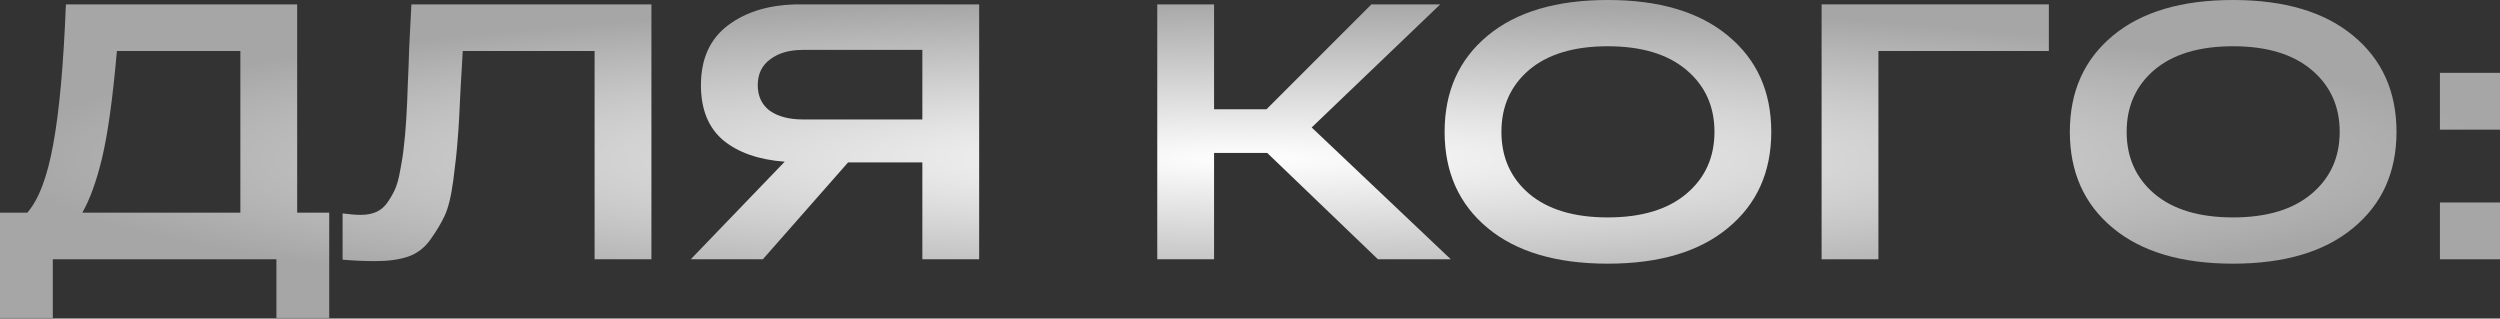
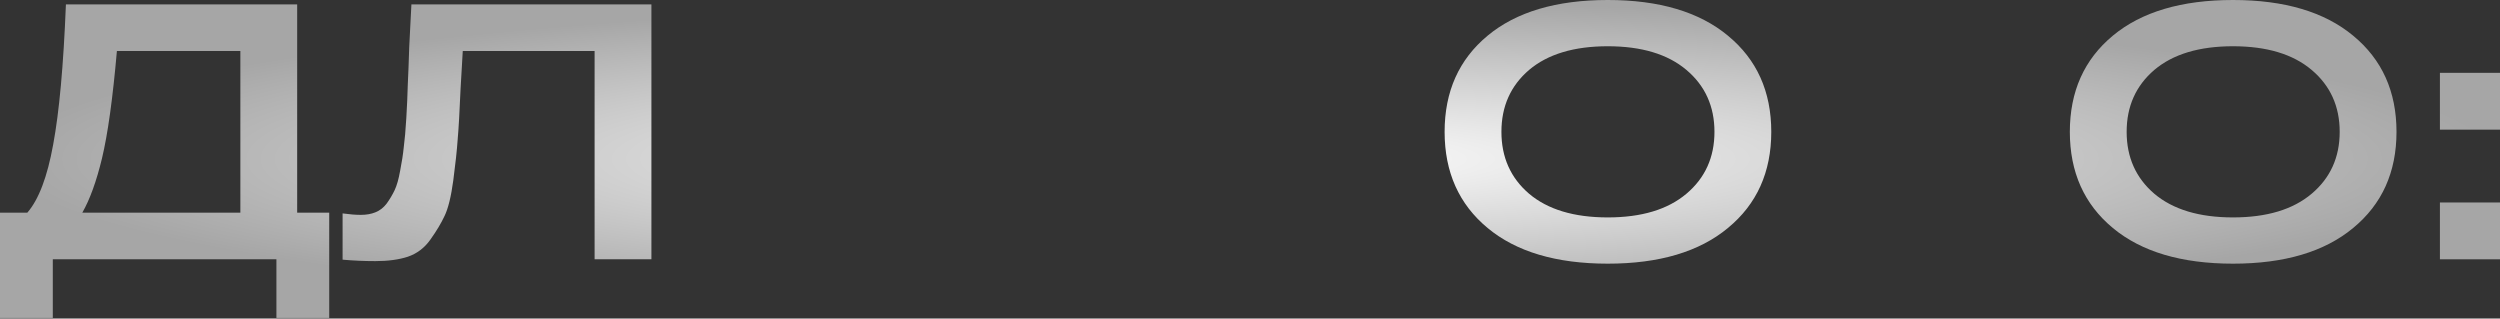
<svg xmlns="http://www.w3.org/2000/svg" width="1758" height="224" viewBox="0 0 1758 224" fill="none">
  <rect x="0" y="0" width="1758" height="224" fill="#333333" stroke="none" />
  <path d="M208.971 149.558H231.507V223.568H194.374V182.338H37.133V223.568H0V149.558H19.207C27.231 140.339 33.292 124.375 37.389 101.669C41.658 78.791 44.645 45.926 46.353 3.073H208.971V149.558ZM169.021 149.558V35.853H82.206C79.303 69.145 75.803 94.327 71.706 111.4C67.779 127.619 63.169 140.339 57.877 149.558H169.021Z" fill="url(#paint0_radial_130_252)" />
  <path d="M289.31 3.073H458.075V182.338H418.125V35.853H325.419C325.078 41.999 324.566 50.792 323.883 62.23C323.2 78.45 322.517 90.4 321.834 98.083C321.322 105.595 320.297 115.156 318.761 126.766C317.224 138.204 315.175 146.57 312.615 151.863C310.224 156.985 306.895 162.533 302.627 168.509C298.529 174.313 293.237 178.326 286.749 180.545C280.432 182.594 272.835 183.618 263.957 183.618C256.104 183.618 248.421 183.277 240.909 182.594V150.07C245.86 150.753 250.128 151.094 253.713 151.094C257.64 151.094 261.055 150.497 263.957 149.302C267.03 148.107 269.676 146.058 271.896 143.156C274.115 140.082 275.993 136.924 277.53 133.68C279.066 130.436 280.347 125.912 281.371 120.107C282.566 114.132 283.42 108.583 283.932 103.461C284.615 98.339 285.213 91.51 285.725 82.974C286.237 74.267 286.578 66.499 286.749 59.669C287.091 52.84 287.432 43.877 287.774 32.78C288.286 21.512 288.798 11.61 289.31 3.073Z" fill="url(#paint1_radial_130_252)" />
-   <path d="M688.548 3.073V182.338H648.597V114.217H596.355L536.429 182.338H485.723L551.795 113.705C533.527 112.339 519.1 107.303 508.515 98.596C498.101 89.718 492.893 76.828 492.893 59.926C492.893 41.316 499.296 27.231 512.1 17.67C525.076 7.939 541.892 3.073 562.551 3.073H688.548ZM564.599 83.998H648.597V35.085H564.599C555.038 35.085 547.356 37.304 541.551 41.743C535.746 46.011 532.844 52.072 532.844 59.926C532.844 67.608 535.661 73.584 541.295 77.852C547.1 81.95 554.868 83.998 564.599 83.998Z" fill="url(#paint2_radial_130_252)" />
-   <path d="M1020.2 182.338H968.977L891.125 107.559H853.735V182.338H813.785V3.073H853.735V76.828H890.613L964.367 3.073H1012.77L922.368 89.632L1020.2 182.338Z" fill="url(#paint3_radial_130_252)" />
  <path d="M1046.07 160.314C1025.92 143.582 1015.85 121.046 1015.85 92.705C1015.85 64.365 1025.92 41.828 1046.07 25.097C1066.21 8.366 1094.38 0 1130.58 0C1166.77 0 1194.94 8.366 1215.09 25.097C1235.41 41.828 1245.56 64.365 1245.56 92.705C1245.56 121.046 1235.41 143.582 1215.09 160.314C1194.94 177.045 1166.77 185.411 1130.58 185.411C1094.38 185.411 1066.21 177.045 1046.07 160.314ZM1075.26 49.17C1062.29 60.267 1055.8 74.779 1055.8 92.705C1055.8 110.632 1062.29 125.144 1075.26 136.241C1088.41 147.338 1106.85 152.887 1130.58 152.887C1154.31 152.887 1172.75 147.338 1185.89 136.241C1199.04 125.144 1205.61 110.632 1205.61 92.705C1205.61 74.779 1199.04 60.267 1185.89 49.17C1172.75 38.072 1154.31 32.524 1130.58 32.524C1106.85 32.524 1088.41 38.072 1075.26 49.17Z" fill="url(#paint4_radial_130_252)" />
-   <path d="M1280.95 182.338V3.073H1440.75V35.853H1320.9V182.338H1280.95Z" fill="url(#paint5_radial_130_252)" />
  <path d="M1485.73 160.314C1465.58 143.582 1455.51 121.046 1455.51 92.705C1455.51 64.365 1465.58 41.828 1485.73 25.097C1505.87 8.366 1534.04 0 1570.24 0C1606.43 0 1634.6 8.366 1654.75 25.097C1675.06 41.828 1685.22 64.365 1685.22 92.705C1685.22 121.046 1675.06 143.582 1654.75 160.314C1634.6 177.045 1606.43 185.411 1570.24 185.411C1534.04 185.411 1505.87 177.045 1485.73 160.314ZM1514.92 49.17C1501.95 60.267 1495.46 74.779 1495.46 92.705C1495.46 110.632 1501.95 125.144 1514.92 136.241C1528.07 147.338 1546.51 152.887 1570.24 152.887C1593.97 152.887 1612.41 147.338 1625.55 136.241C1638.7 125.144 1645.27 110.632 1645.27 92.705C1645.27 74.779 1638.7 60.267 1625.55 49.17C1612.41 38.072 1593.97 32.524 1570.24 32.524C1546.51 32.524 1528.07 38.072 1514.92 49.17Z" fill="url(#paint6_radial_130_252)" />
-   <path d="M1715.75 91.169V51.218H1758V91.169H1715.75ZM1715.75 182.338V142.387H1758V182.338H1715.75Z" fill="url(#paint7_radial_130_252)" />
+   <path d="M1715.75 91.169V51.218H1758V91.169H1715.75ZV142.387H1758V182.338H1715.75Z" fill="url(#paint7_radial_130_252)" />
  <defs>
    <radialGradient id="paint0_radial_130_252" cx="0" cy="0" r="1" gradientUnits="userSpaceOnUse" gradientTransform="translate(879 111.784) rotate(90) scale(111.784 879)">
      <stop stop-color="white" />
      <stop offset="1" stop-color="#A6A6A6" />
    </radialGradient>
    <radialGradient id="paint1_radial_130_252" cx="0" cy="0" r="1" gradientUnits="userSpaceOnUse" gradientTransform="translate(879 111.784) rotate(90) scale(111.784 879)">
      <stop stop-color="white" />
      <stop offset="1" stop-color="#A6A6A6" />
    </radialGradient>
    <radialGradient id="paint2_radial_130_252" cx="0" cy="0" r="1" gradientUnits="userSpaceOnUse" gradientTransform="translate(879 111.784) rotate(90) scale(111.784 879)">
      <stop stop-color="white" />
      <stop offset="1" stop-color="#A6A6A6" />
    </radialGradient>
    <radialGradient id="paint3_radial_130_252" cx="0" cy="0" r="1" gradientUnits="userSpaceOnUse" gradientTransform="translate(879 111.784) rotate(90) scale(111.784 879)">
      <stop stop-color="white" />
      <stop offset="1" stop-color="#A6A6A6" />
    </radialGradient>
    <radialGradient id="paint4_radial_130_252" cx="0" cy="0" r="1" gradientUnits="userSpaceOnUse" gradientTransform="translate(879 111.784) rotate(90) scale(111.784 879)">
      <stop stop-color="white" />
      <stop offset="1" stop-color="#A6A6A6" />
    </radialGradient>
    <radialGradient id="paint5_radial_130_252" cx="0" cy="0" r="1" gradientUnits="userSpaceOnUse" gradientTransform="translate(879 111.784) rotate(90) scale(111.784 879)">
      <stop stop-color="white" />
      <stop offset="1" stop-color="#A6A6A6" />
    </radialGradient>
    <radialGradient id="paint6_radial_130_252" cx="0" cy="0" r="1" gradientUnits="userSpaceOnUse" gradientTransform="translate(879 111.784) rotate(90) scale(111.784 879)">
      <stop stop-color="white" />
      <stop offset="1" stop-color="#A6A6A6" />
    </radialGradient>
    <radialGradient id="paint7_radial_130_252" cx="0" cy="0" r="1" gradientUnits="userSpaceOnUse" gradientTransform="translate(879 111.784) rotate(90) scale(111.784 879)">
      <stop stop-color="white" />
      <stop offset="1" stop-color="#A6A6A6" />
    </radialGradient>
  </defs>
</svg>